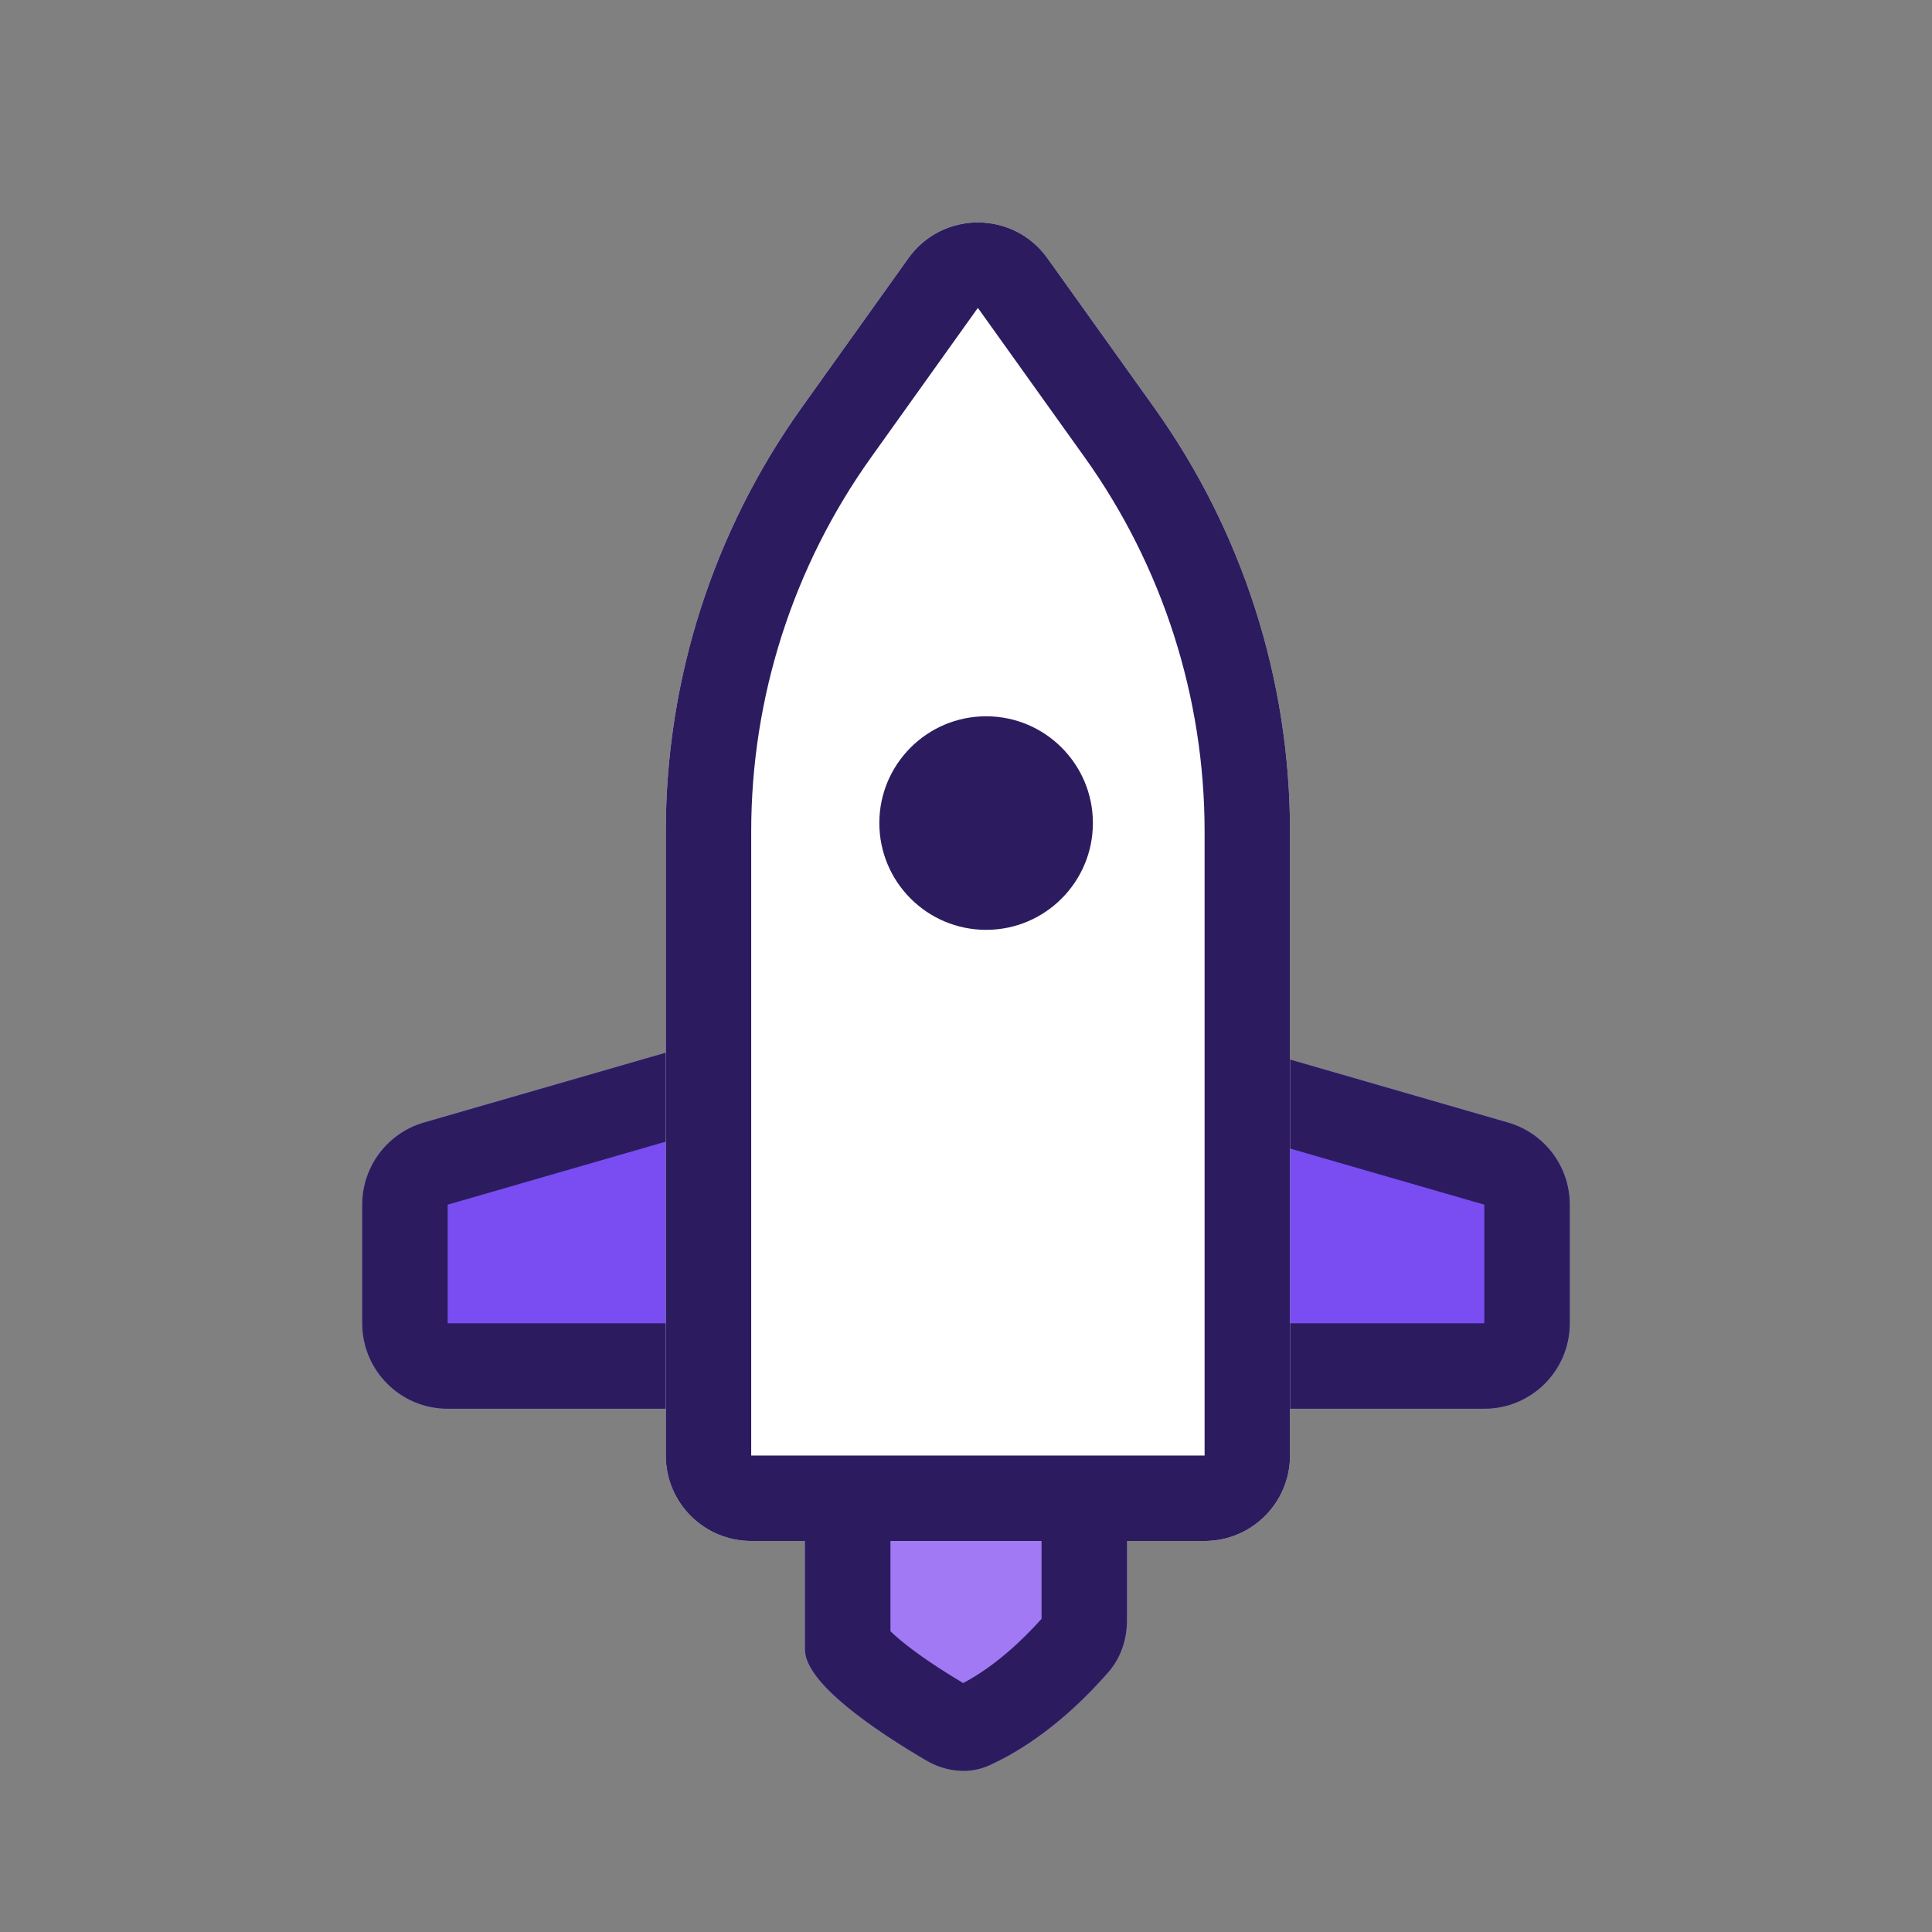
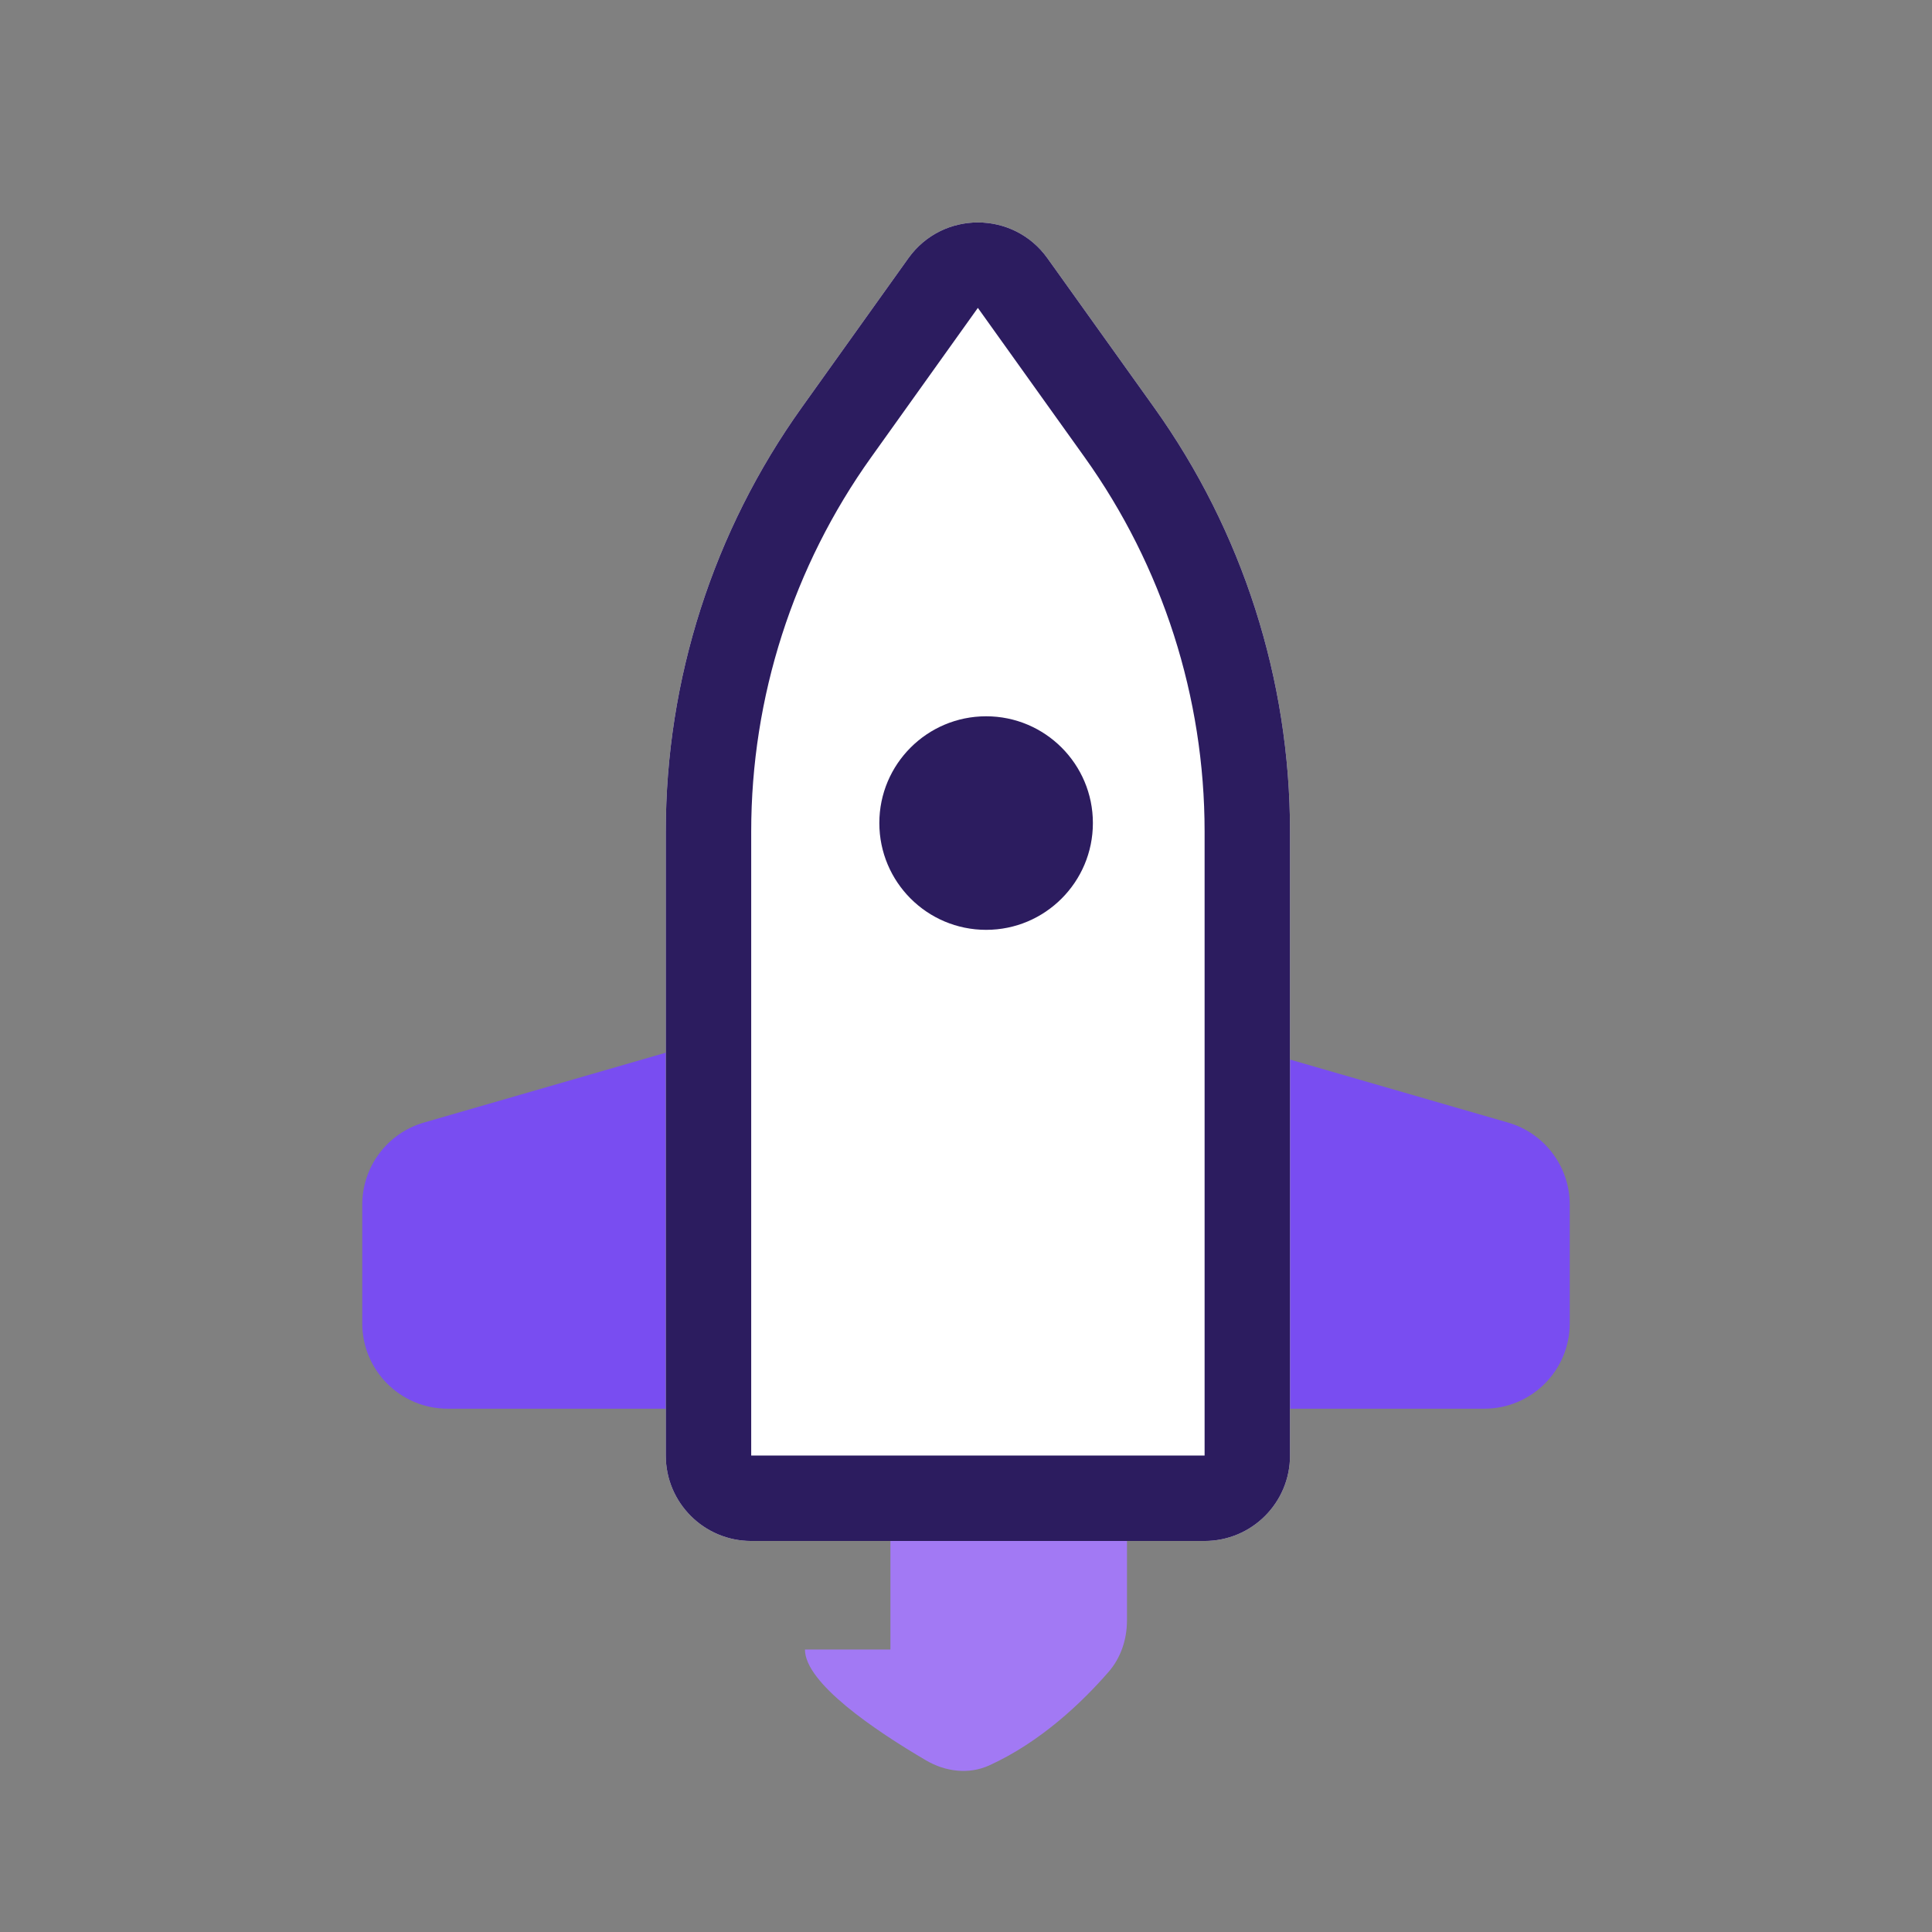
<svg xmlns="http://www.w3.org/2000/svg" width="28" height="28" viewBox="0 0 28 28" fill="none">
  <rect x="0" y="0" width="28" height="28" fill="#808080" stroke="none" />
  <path d="M5.25 17.459C5.25 16.907 5.615 16.422 6.144 16.269L13.656 14.099C13.881 14.034 14.119 14.034 14.344 14.099L21.855 16.269C22.385 16.422 22.75 16.907 22.75 17.459V19.178C22.75 19.862 22.196 20.416 21.512 20.416H6.488C5.804 20.416 5.25 19.862 5.25 19.178V17.459Z" fill="#794DF1" />
-   <path fill-rule="evenodd" clip-rule="evenodd" d="M21.512 19.178V17.459L14 15.288L6.488 17.459L6.488 19.178L21.512 19.178ZM6.144 16.269C5.615 16.422 5.25 16.907 5.25 17.459V19.178C5.25 19.862 5.804 20.416 6.488 20.416H21.512C22.196 20.416 22.75 19.862 22.75 19.178V17.459C22.75 16.907 22.385 16.422 21.855 16.269L14.344 14.099C14.119 14.034 13.881 14.034 13.656 14.099L6.144 16.269Z" fill="#2C1C5F" />
-   <path d="M11.666 23.906C11.666 24.392 12.679 25.078 13.423 25.514C13.702 25.677 14.041 25.72 14.336 25.586C15.089 25.243 15.688 24.665 16.065 24.232C16.245 24.026 16.333 23.758 16.333 23.484V22.238C16.333 21.554 15.779 21 15.095 21H12.905C12.221 21 11.666 21.554 11.666 22.238V23.906Z" fill="#A279F4" />
-   <path fill-rule="evenodd" clip-rule="evenodd" d="M12.81 23.534C12.809 23.534 12.812 23.539 12.819 23.548C12.814 23.539 12.81 23.534 12.81 23.534ZM12.905 23.641C12.942 23.677 12.992 23.722 13.055 23.775C13.303 23.98 13.635 24.199 13.959 24.392C14.405 24.157 14.8 23.791 15.095 23.461V22.238H12.905V23.641ZM13.423 25.514C12.679 25.078 11.666 24.392 11.666 23.906V22.238C11.666 21.554 12.221 21 12.905 21H15.095C15.779 21 16.333 21.554 16.333 22.238V23.484C16.333 23.758 16.245 24.026 16.065 24.232C15.688 24.665 15.089 25.243 14.336 25.586C14.041 25.72 13.702 25.677 13.423 25.514Z" fill="#2C1C5F" />
-   <path fill-rule="evenodd" clip-rule="evenodd" d="M13.934 12.048C14.04 12.048 14.125 11.963 14.125 11.857C14.125 11.752 14.04 11.667 13.934 11.667C13.829 11.667 13.744 11.752 13.744 11.857C13.744 11.963 13.829 12.048 13.934 12.048ZM13.934 13.286C14.723 13.286 15.363 12.646 15.363 11.857C15.363 11.068 14.723 10.429 13.934 10.429C13.146 10.429 12.506 11.068 12.506 11.857C12.506 12.646 13.146 13.286 13.934 13.286Z" fill="#2C1C5F" />
+   <path d="M11.666 23.906C11.666 24.392 12.679 25.078 13.423 25.514C13.702 25.677 14.041 25.72 14.336 25.586C15.089 25.243 15.688 24.665 16.065 24.232C16.245 24.026 16.333 23.758 16.333 23.484V22.238C16.333 21.554 15.779 21 15.095 21H12.905V23.906Z" fill="#A279F4" />
  <path d="M9.649 12.051C9.649 9.847 10.338 7.698 11.62 5.905L13.165 3.742C13.659 3.051 14.686 3.051 15.18 3.742L16.726 5.905C18.007 7.698 18.696 9.847 18.696 12.051V21.095C18.696 21.779 18.142 22.333 17.458 22.333H10.887C10.203 22.333 9.649 21.779 9.649 21.095V12.051Z" fill="white" />
  <path fill-rule="evenodd" clip-rule="evenodd" d="M17.458 21.095V12.051C17.458 10.105 16.85 8.208 15.718 6.625L14.172 4.462L12.627 6.625C11.495 8.208 10.887 10.105 10.887 12.051V21.095H17.458ZM11.62 5.905C10.338 7.698 9.649 9.847 9.649 12.051V21.095C9.649 21.779 10.203 22.333 10.887 22.333H17.458C18.142 22.333 18.696 21.779 18.696 21.095V12.051C18.696 9.847 18.007 7.698 16.726 5.905L15.18 3.742C14.686 3.051 13.659 3.051 13.165 3.742L11.62 5.905Z" fill="#2C1C5F" />
  <path d="M15.839 11.928C15.839 12.783 15.146 13.476 14.292 13.476C13.437 13.476 12.744 12.783 12.744 11.928C12.744 11.074 13.437 10.381 14.292 10.381C15.146 10.381 15.839 11.074 15.839 11.928Z" fill="#2C1C5F" />
</svg>